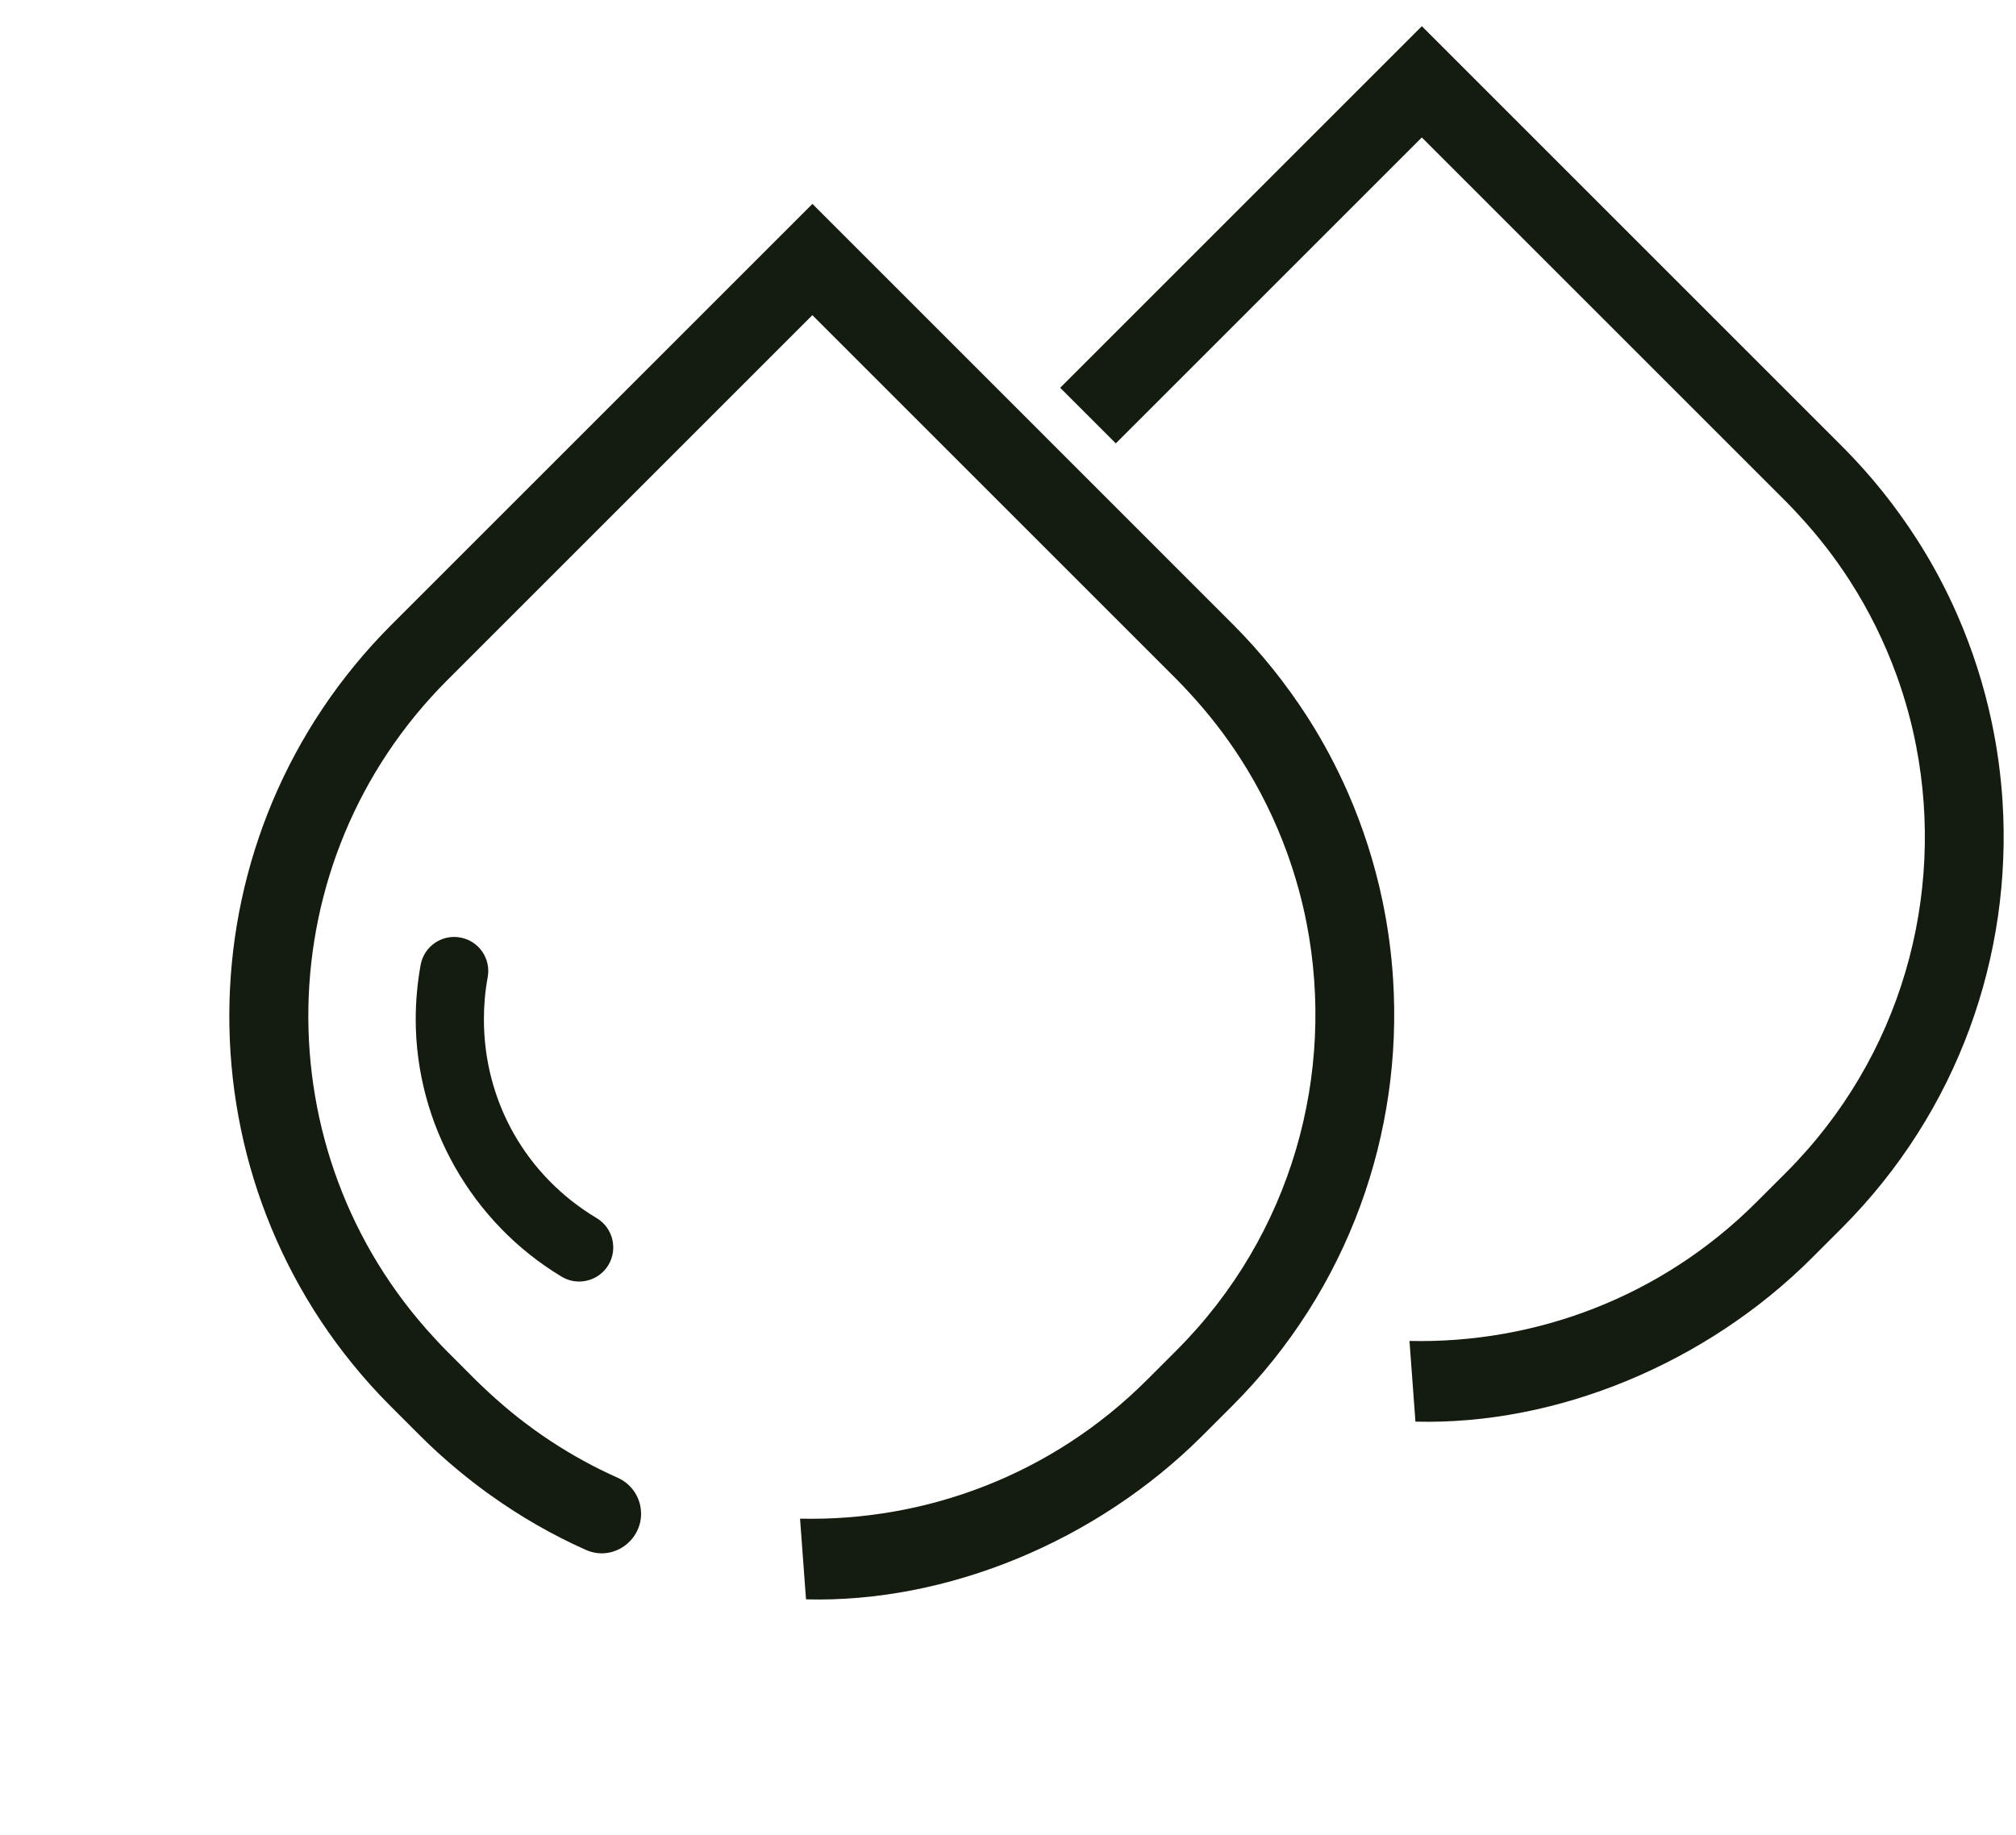
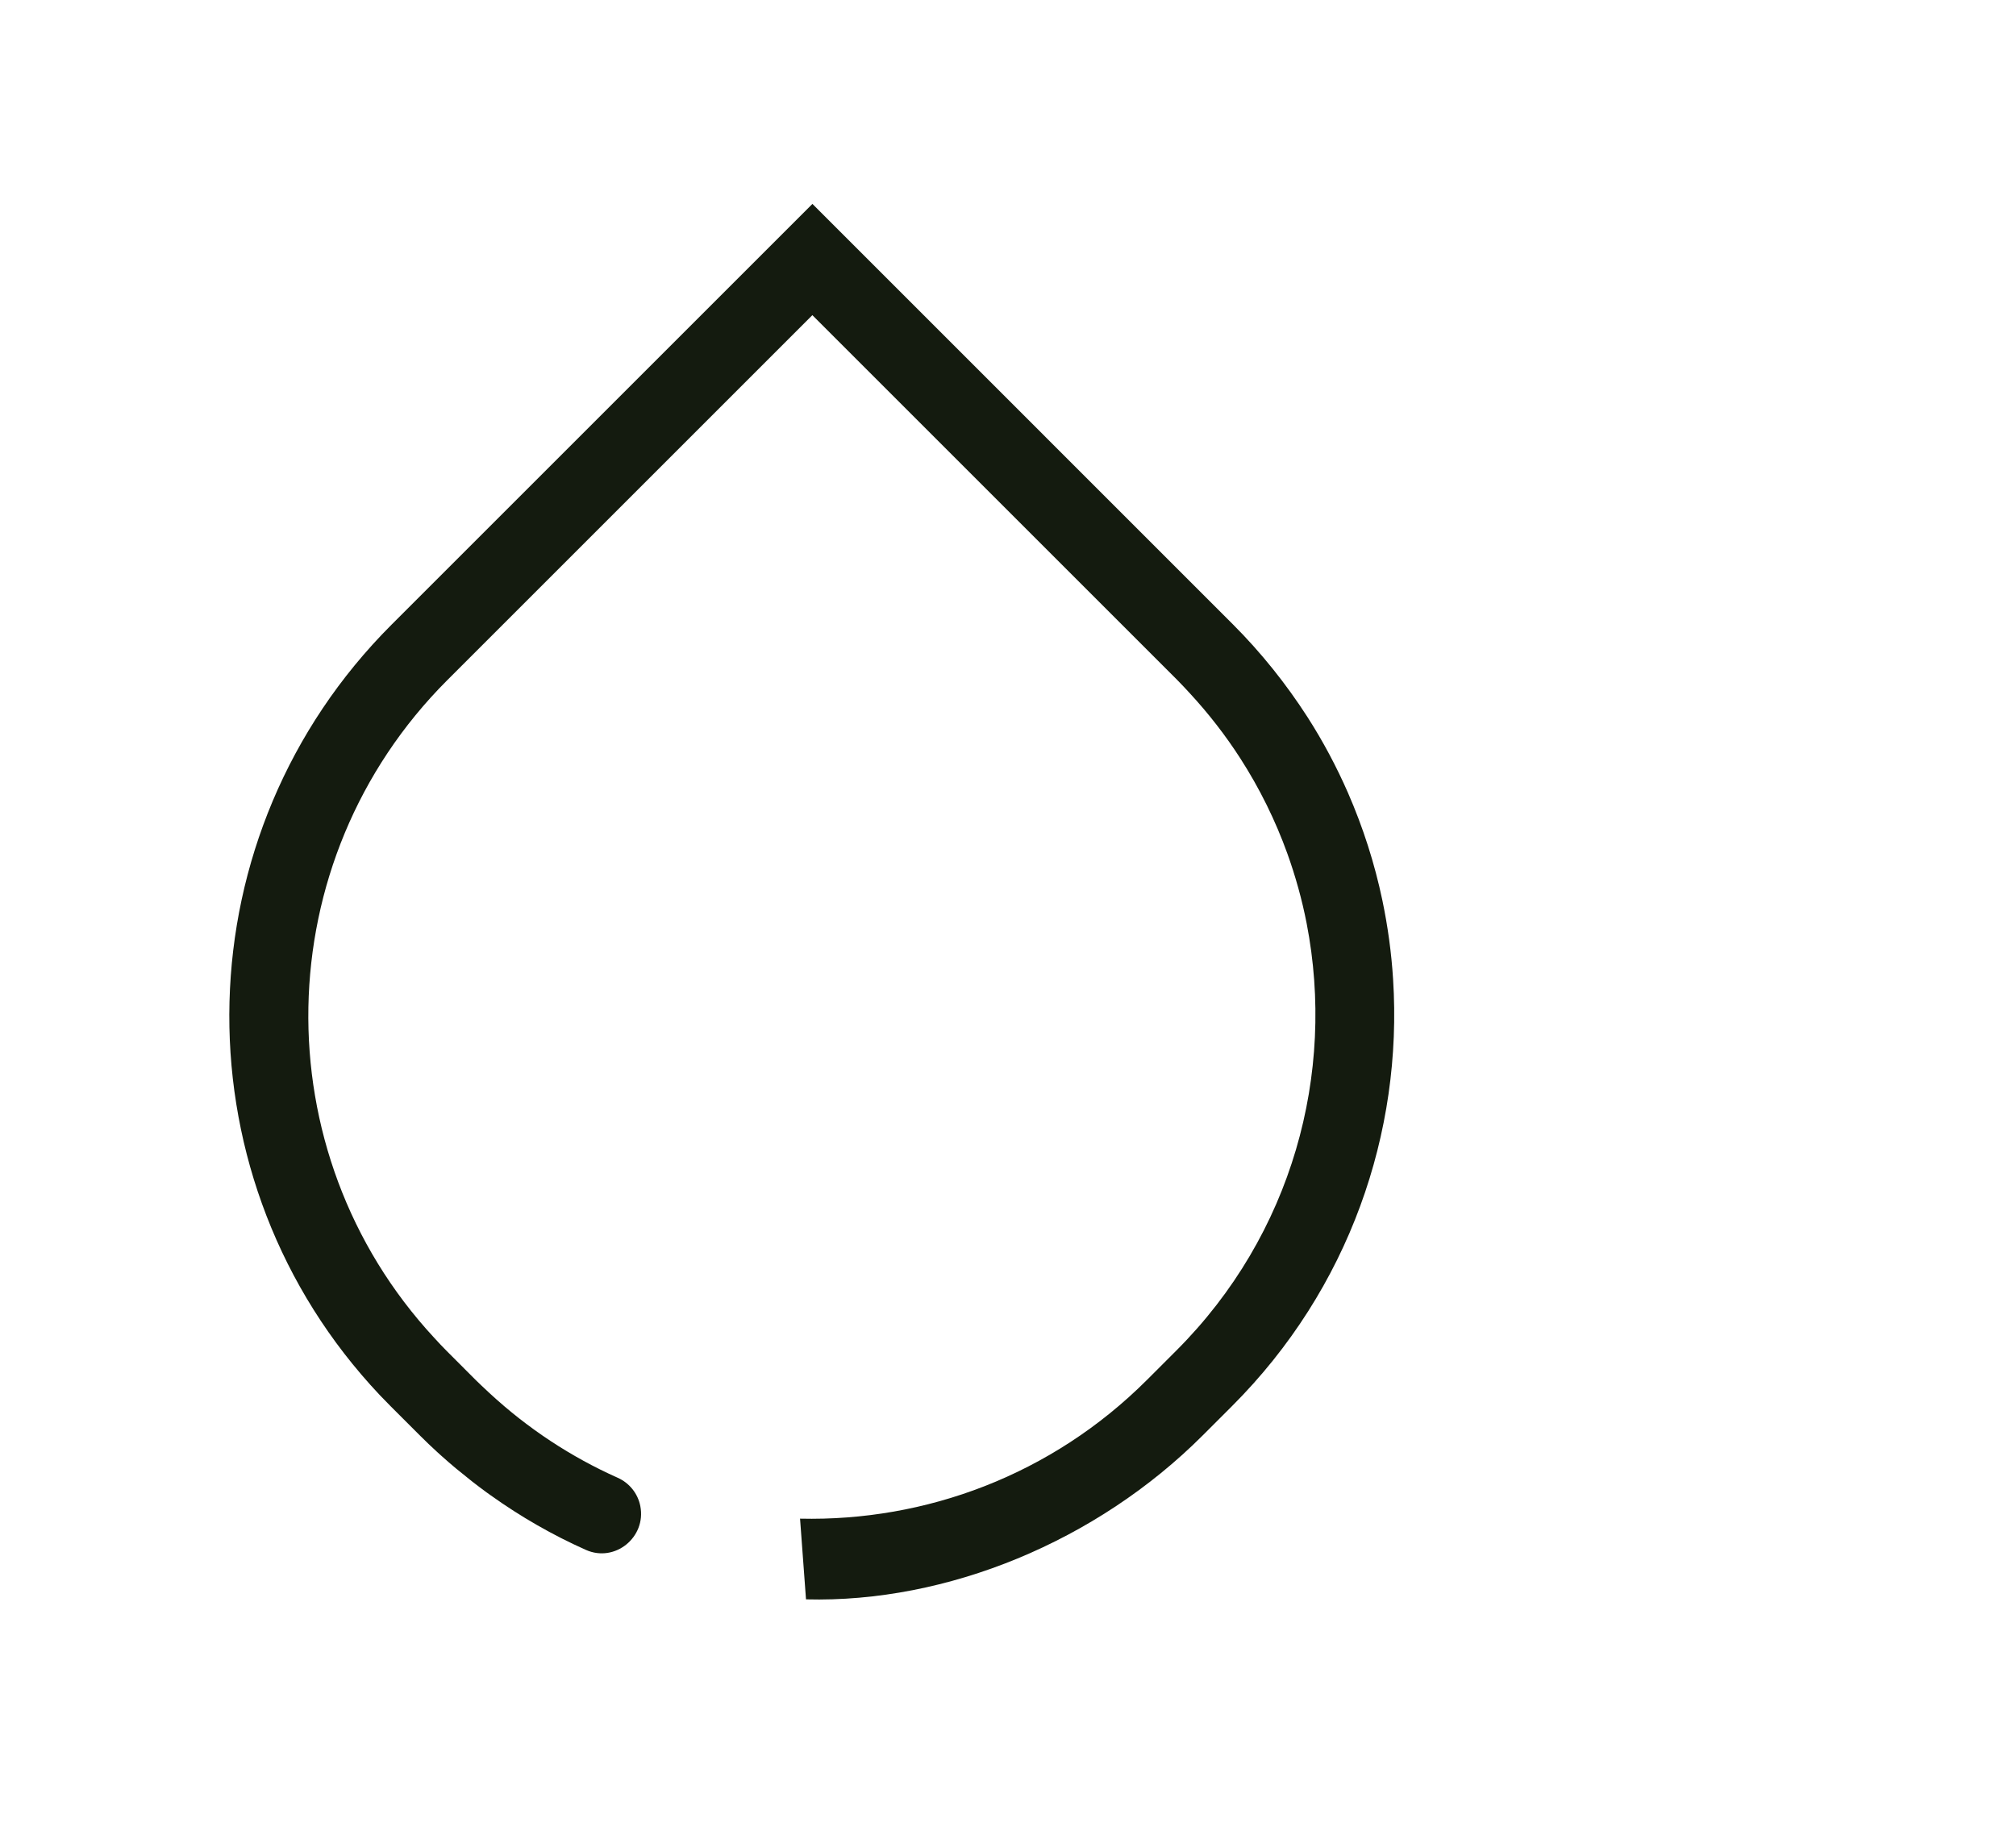
<svg xmlns="http://www.w3.org/2000/svg" width="67" height="61" viewBox="0 0 67 61" fill="none">
-   <path d="M12.607 46.358C12.621 46.372 12.636 46.386 12.649 46.402C12.763 46.522 12.879 46.641 12.997 46.759L13.973 47.734C14.152 47.914 14.335 48.088 14.521 48.258C14.565 48.298 14.606 48.336 14.65 48.375C14.815 48.523 14.98 48.667 15.149 48.808C15.225 48.872 15.303 48.935 15.38 48.998C15.483 49.081 15.585 49.163 15.688 49.243C15.85 49.371 16.015 49.492 16.178 49.613C16.223 49.646 16.266 49.677 16.31 49.707C17.315 50.425 18.374 51.031 19.472 51.52C20.435 51.95 21.484 51.099 21.28 50.062C21.198 49.645 20.917 49.295 20.529 49.122C18.997 48.439 17.553 47.498 16.262 46.302C16.235 46.275 16.206 46.249 16.178 46.223C16.059 46.11 15.938 46.001 15.822 45.885L14.847 44.909C14.703 44.766 14.566 44.617 14.43 44.469C8.711 38.297 8.856 28.619 14.864 22.61L26.998 10.476L39.115 22.593C39.259 22.737 39.395 22.885 39.533 23.034C40.168 23.72 40.733 24.45 41.223 25.212C41.868 26.216 42.388 27.275 42.783 28.37C43.057 29.133 43.273 29.911 43.426 30.698C44.393 35.678 42.951 41.037 39.098 44.89L38.121 45.867C34.948 49.04 30.752 50.577 26.589 50.481L26.787 53.164C31.477 53.285 36.447 51.238 39.969 47.716L40.947 46.738C44.841 42.844 46.623 37.64 46.298 32.549C46.243 31.67 46.123 30.795 45.942 29.928C45.686 28.708 45.304 27.511 44.799 26.354C44.419 25.487 43.971 24.642 43.45 23.831C42.746 22.738 41.921 21.7 40.964 20.743L27 6.778L13.014 20.763C6.071 27.707 5.83 38.814 12.302 46.026C12.402 46.138 12.503 46.247 12.607 46.358Z" fill="#141B0F" />
-   <path d="M19.246 42.599C19.047 42.599 18.848 42.547 18.665 42.437C15.676 40.642 13.816 37.365 13.816 33.88C13.816 33.275 13.873 32.666 13.979 32.073C14.093 31.456 14.685 31.05 15.299 31.164C15.916 31.277 16.322 31.866 16.208 32.483C16.123 32.942 16.082 33.413 16.082 33.88C16.082 36.614 17.483 39.087 19.831 40.492C20.367 40.813 20.541 41.511 20.221 42.047C20.009 42.401 19.632 42.599 19.246 42.599Z" fill="#141B0F" />
-   <path fill-rule="evenodd" clip-rule="evenodd" d="M37.083 14.738L47.253 4.569L59.369 16.685C59.512 16.828 59.647 16.974 59.783 17.122L59.787 17.126C60.422 17.813 60.988 18.542 61.478 19.305C62.122 20.308 62.642 21.367 63.037 22.462C63.312 23.225 63.528 24.003 63.68 24.791C64.648 29.77 63.206 35.129 59.353 38.982L58.375 39.959C55.203 43.132 51.006 44.669 46.843 44.574L47.041 47.256C51.731 47.378 56.701 45.331 60.224 41.808L61.201 40.831C65.096 36.936 66.877 31.733 66.553 26.641C66.497 25.762 66.378 24.887 66.196 24.02C65.94 22.8 65.558 21.603 65.053 20.446C64.674 19.579 64.225 18.735 63.704 17.924C63.001 16.83 62.176 15.792 61.218 14.835L47.254 0.871L35.234 12.89L37.083 14.738Z" fill="#141B0F" />
+   <path d="M12.607 46.358C12.621 46.372 12.636 46.386 12.649 46.402C12.763 46.522 12.879 46.641 12.997 46.759L13.973 47.734C14.152 47.914 14.335 48.088 14.521 48.258C14.565 48.298 14.606 48.336 14.65 48.375C14.815 48.523 14.98 48.667 15.149 48.808C15.483 49.081 15.585 49.163 15.688 49.243C15.85 49.371 16.015 49.492 16.178 49.613C16.223 49.646 16.266 49.677 16.31 49.707C17.315 50.425 18.374 51.031 19.472 51.52C20.435 51.95 21.484 51.099 21.28 50.062C21.198 49.645 20.917 49.295 20.529 49.122C18.997 48.439 17.553 47.498 16.262 46.302C16.235 46.275 16.206 46.249 16.178 46.223C16.059 46.11 15.938 46.001 15.822 45.885L14.847 44.909C14.703 44.766 14.566 44.617 14.43 44.469C8.711 38.297 8.856 28.619 14.864 22.61L26.998 10.476L39.115 22.593C39.259 22.737 39.395 22.885 39.533 23.034C40.168 23.72 40.733 24.45 41.223 25.212C41.868 26.216 42.388 27.275 42.783 28.37C43.057 29.133 43.273 29.911 43.426 30.698C44.393 35.678 42.951 41.037 39.098 44.89L38.121 45.867C34.948 49.04 30.752 50.577 26.589 50.481L26.787 53.164C31.477 53.285 36.447 51.238 39.969 47.716L40.947 46.738C44.841 42.844 46.623 37.64 46.298 32.549C46.243 31.67 46.123 30.795 45.942 29.928C45.686 28.708 45.304 27.511 44.799 26.354C44.419 25.487 43.971 24.642 43.45 23.831C42.746 22.738 41.921 21.7 40.964 20.743L27 6.778L13.014 20.763C6.071 27.707 5.83 38.814 12.302 46.026C12.402 46.138 12.503 46.247 12.607 46.358Z" fill="#141B0F" />
</svg>